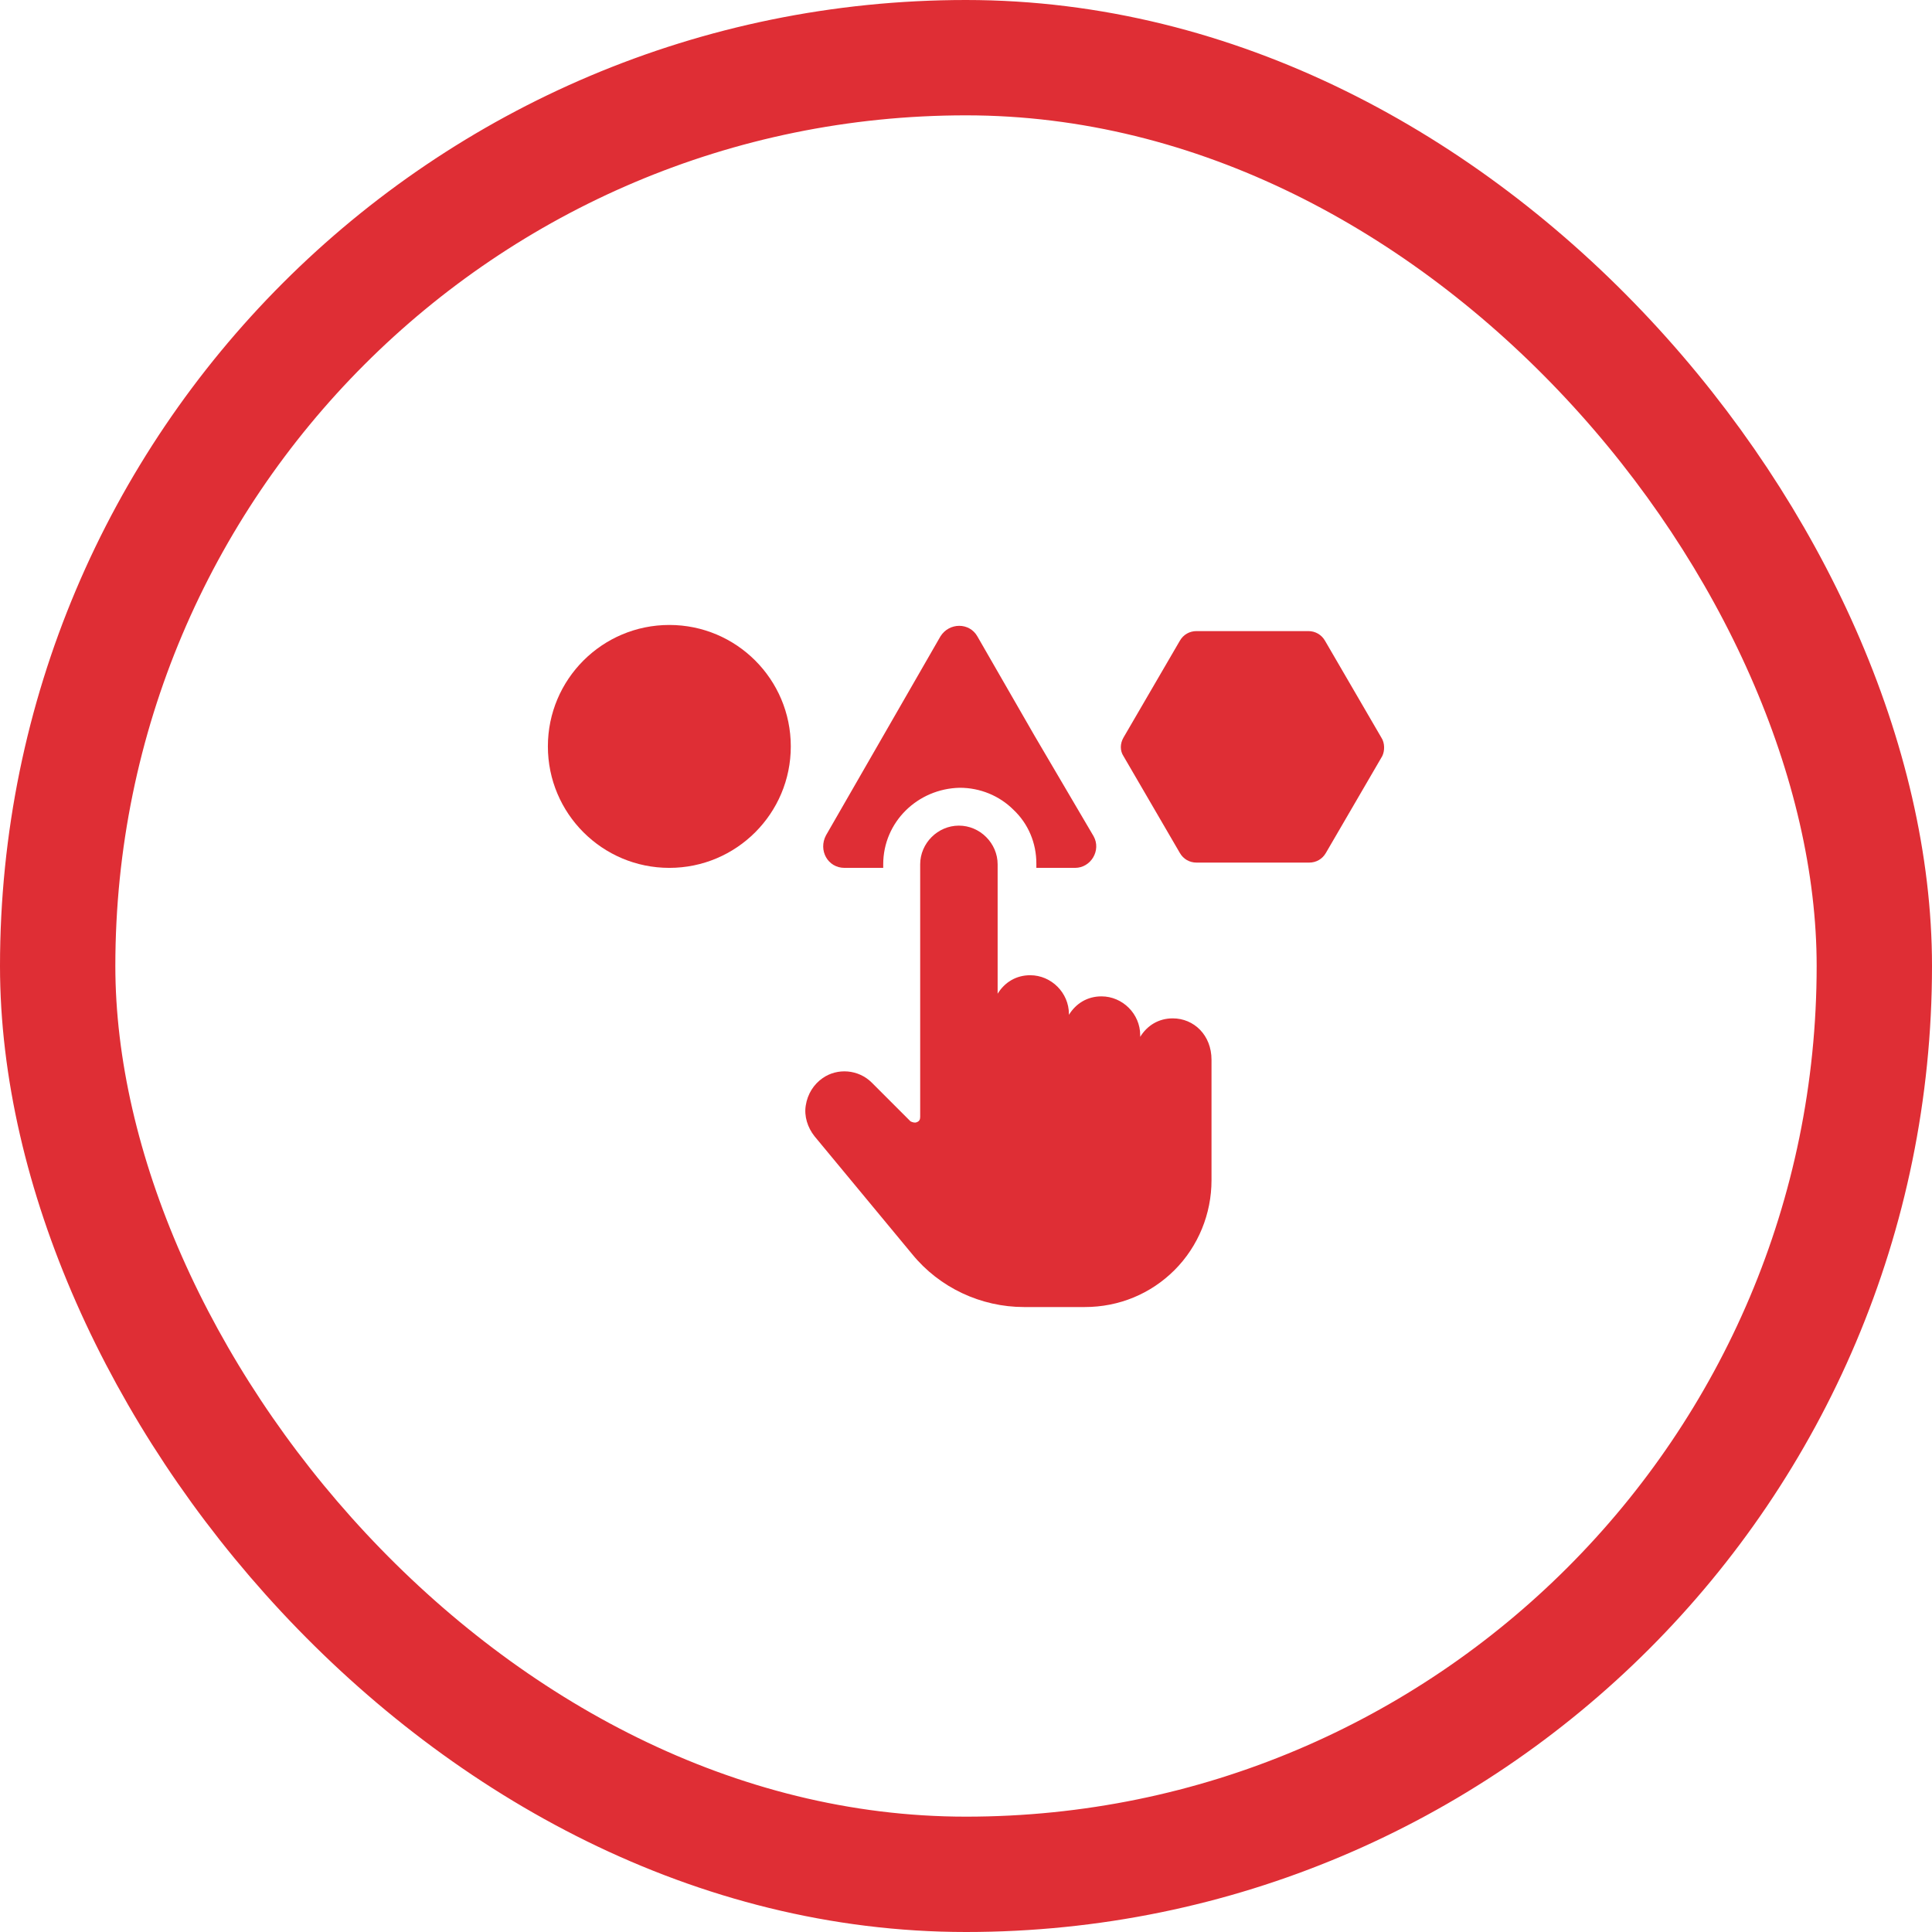
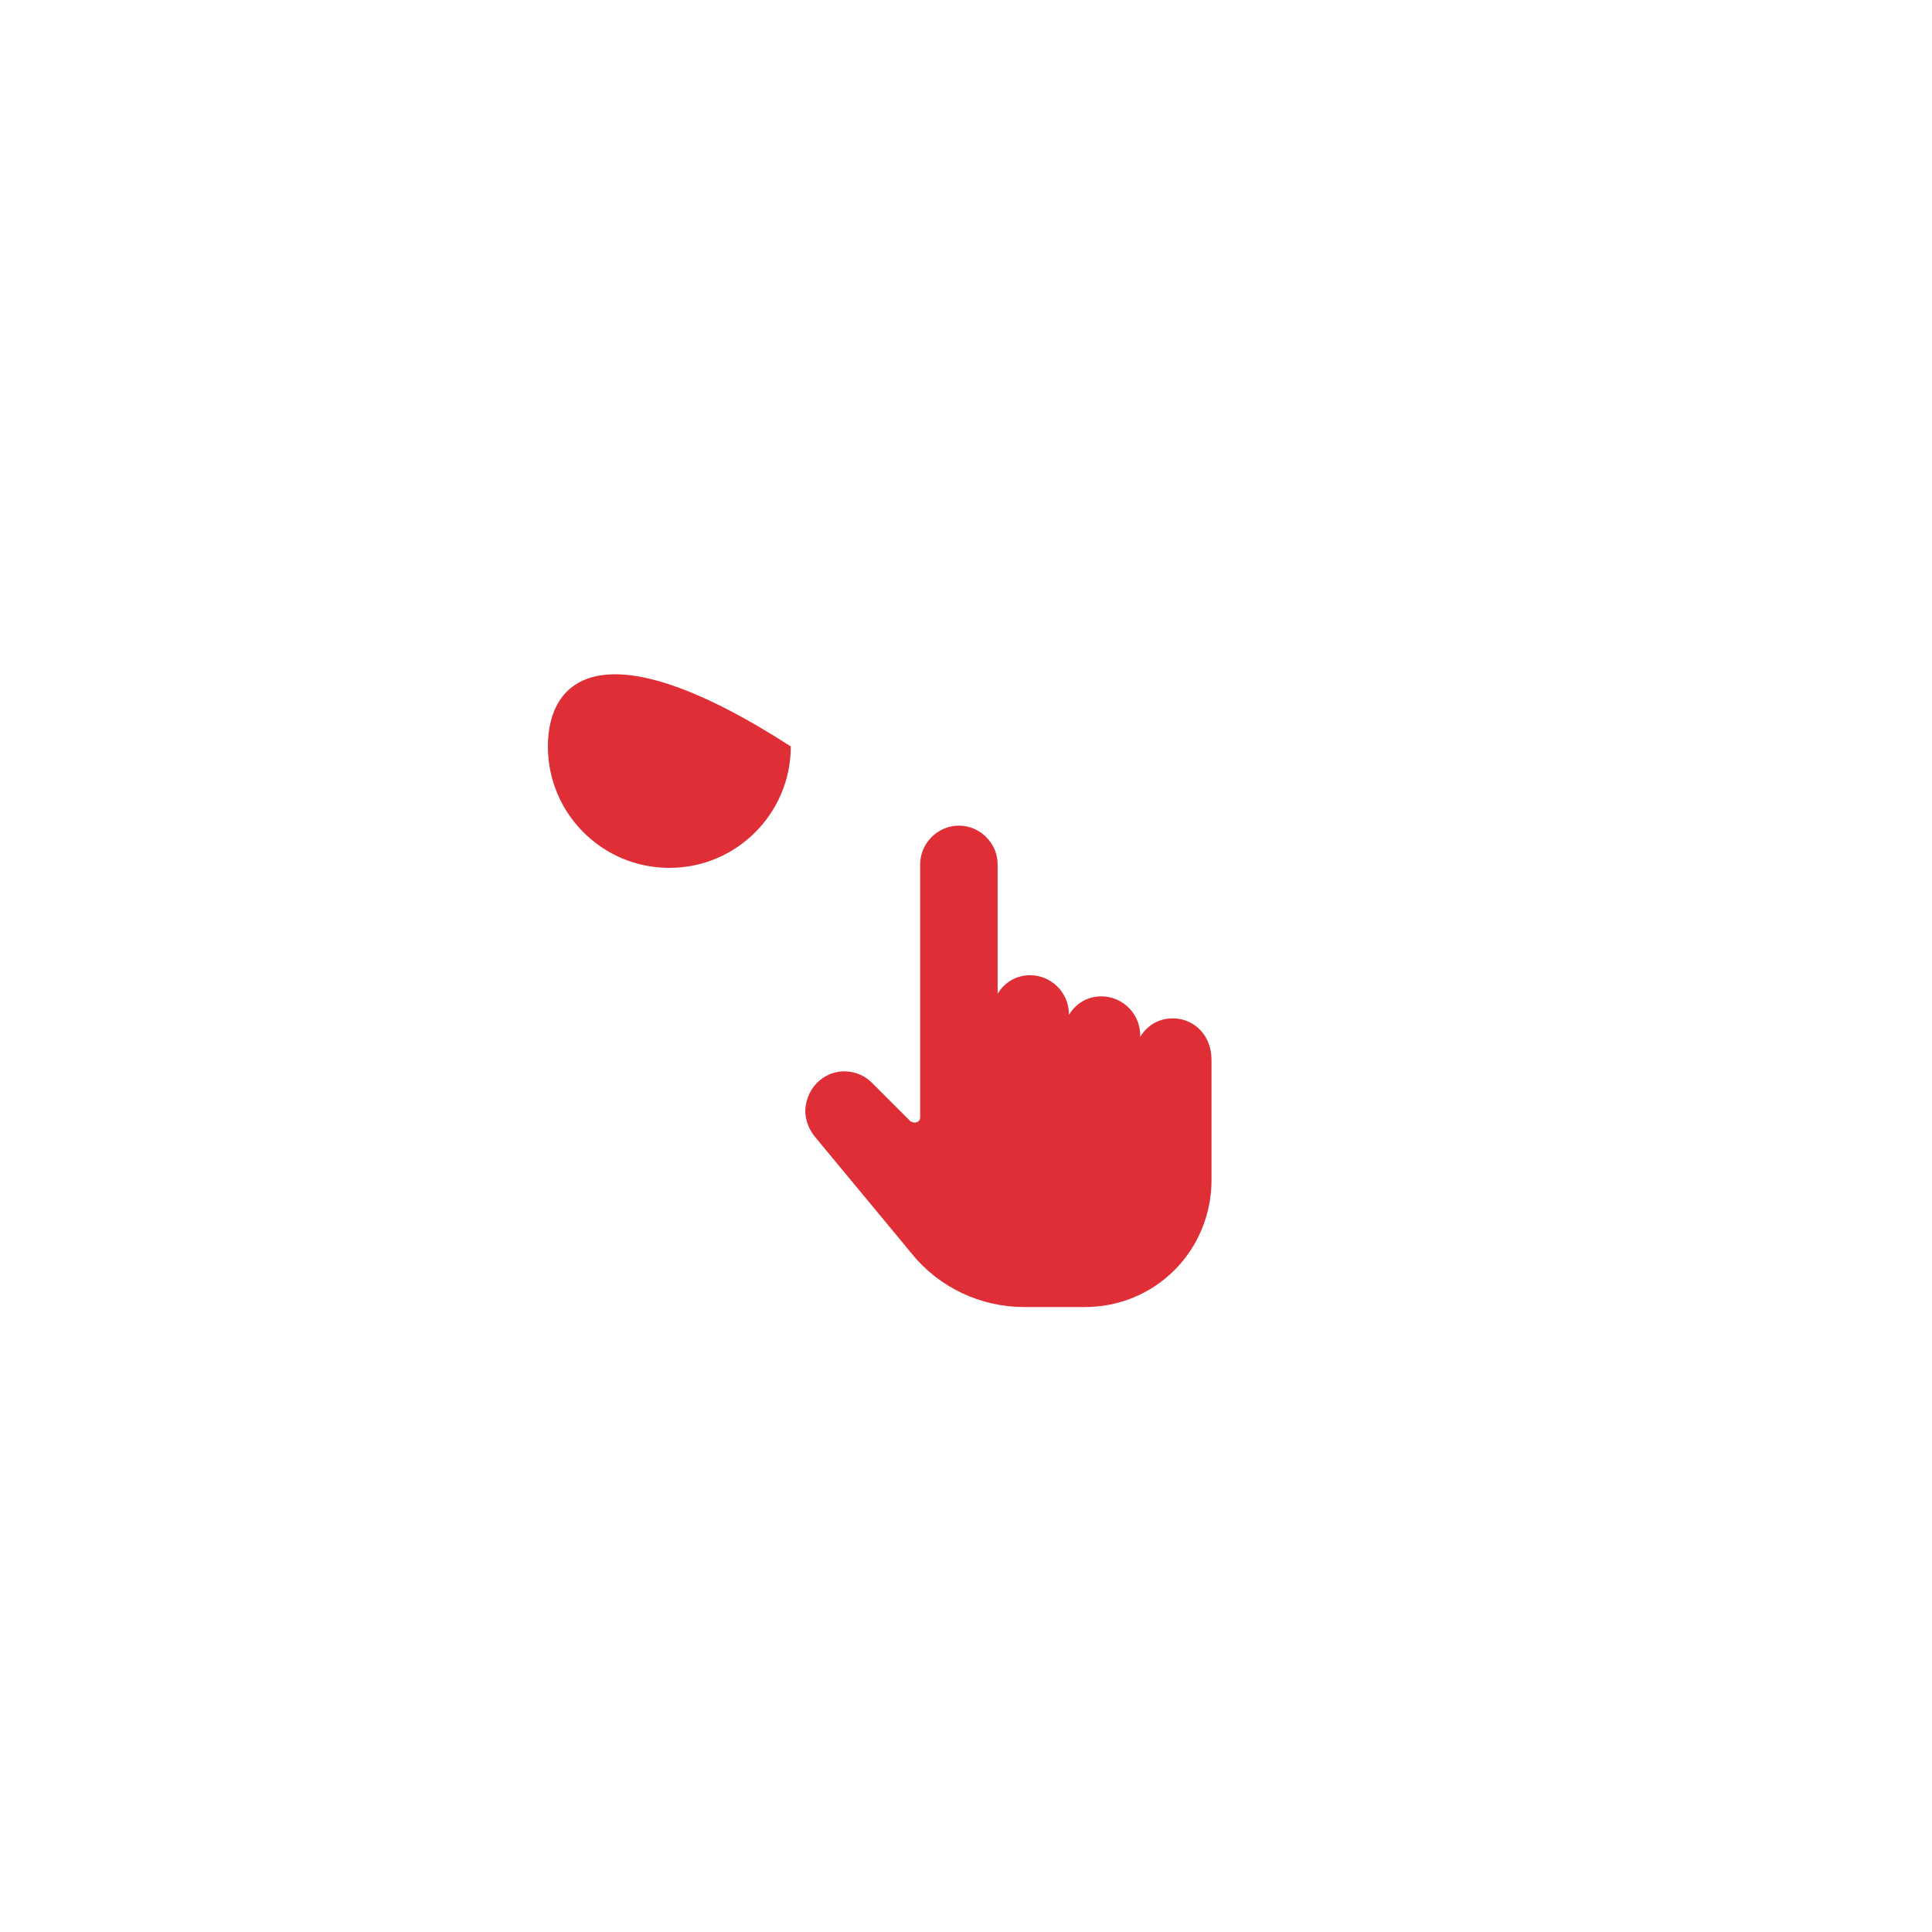
<svg xmlns="http://www.w3.org/2000/svg" width="67" height="67" viewBox="0 0 67 67" fill="none">
-   <rect x="2" y="2" width="63" height="63" rx="31.5" stroke="#DF2E35" stroke-width="4" />
-   <path d="M29.286 30.097H30.629V29.975C30.629 28.51 31.819 27.35 33.284 27.319C33.986 27.319 34.658 27.594 35.146 28.082C35.665 28.571 35.94 29.242 35.94 29.944V30.097H37.283C37.832 30.097 38.198 29.486 37.924 28.998L35.879 25.518L33.895 22.07C33.62 21.581 32.918 21.581 32.613 22.07L28.645 28.968C28.37 29.486 28.706 30.097 29.286 30.097Z" fill="#DF2E35" />
-   <path d="M23.212 30.097C25.538 30.097 27.424 28.211 27.424 25.885C27.424 23.558 25.538 21.673 23.212 21.673C20.886 21.673 19 23.558 19 25.885C19 28.211 20.886 30.097 23.212 30.097Z" fill="#DF2E35" />
-   <path d="M47.904 25.579L45.951 22.222C45.829 22.009 45.615 21.886 45.371 21.886H41.495C41.25 21.886 41.037 22.009 40.915 22.222L38.961 25.579C38.839 25.793 38.839 26.037 38.961 26.221L40.915 29.578C41.037 29.791 41.25 29.914 41.495 29.914H45.401C45.646 29.914 45.859 29.791 45.981 29.578L47.935 26.221C48.026 26.037 48.026 25.763 47.904 25.579Z" fill="#DF2E35" />
+   <path d="M23.212 30.097C25.538 30.097 27.424 28.211 27.424 25.885C20.886 21.673 19 23.558 19 25.885C19 28.211 20.886 30.097 23.212 30.097Z" fill="#DF2E35" />
  <path d="M40.67 35.316C40.182 35.316 39.785 35.56 39.541 35.957V35.896C39.541 35.163 38.931 34.553 38.198 34.553C37.71 34.553 37.313 34.797 37.069 35.194V35.163C37.069 34.431 36.459 33.82 35.726 33.82C35.238 33.82 34.841 34.065 34.597 34.461V29.975C34.597 29.608 34.444 29.273 34.2 29.029C33.956 28.784 33.62 28.632 33.254 28.632C32.521 28.632 31.911 29.242 31.911 29.975V38.734C31.911 38.826 31.88 38.887 31.789 38.918C31.728 38.948 31.636 38.918 31.575 38.887L30.232 37.544C29.774 37.086 29.042 37.025 28.523 37.392C28.218 37.605 28.004 37.941 27.943 38.338C27.882 38.704 28.004 39.101 28.248 39.406L31.636 43.496C32.582 44.656 34.017 45.327 35.512 45.327H37.618C38.809 45.327 39.907 44.869 40.732 44.045C41.556 43.221 42.014 42.092 42.014 40.932V36.751C42.014 35.896 41.403 35.316 40.67 35.316Z" fill="#DF2E35" />
</svg>